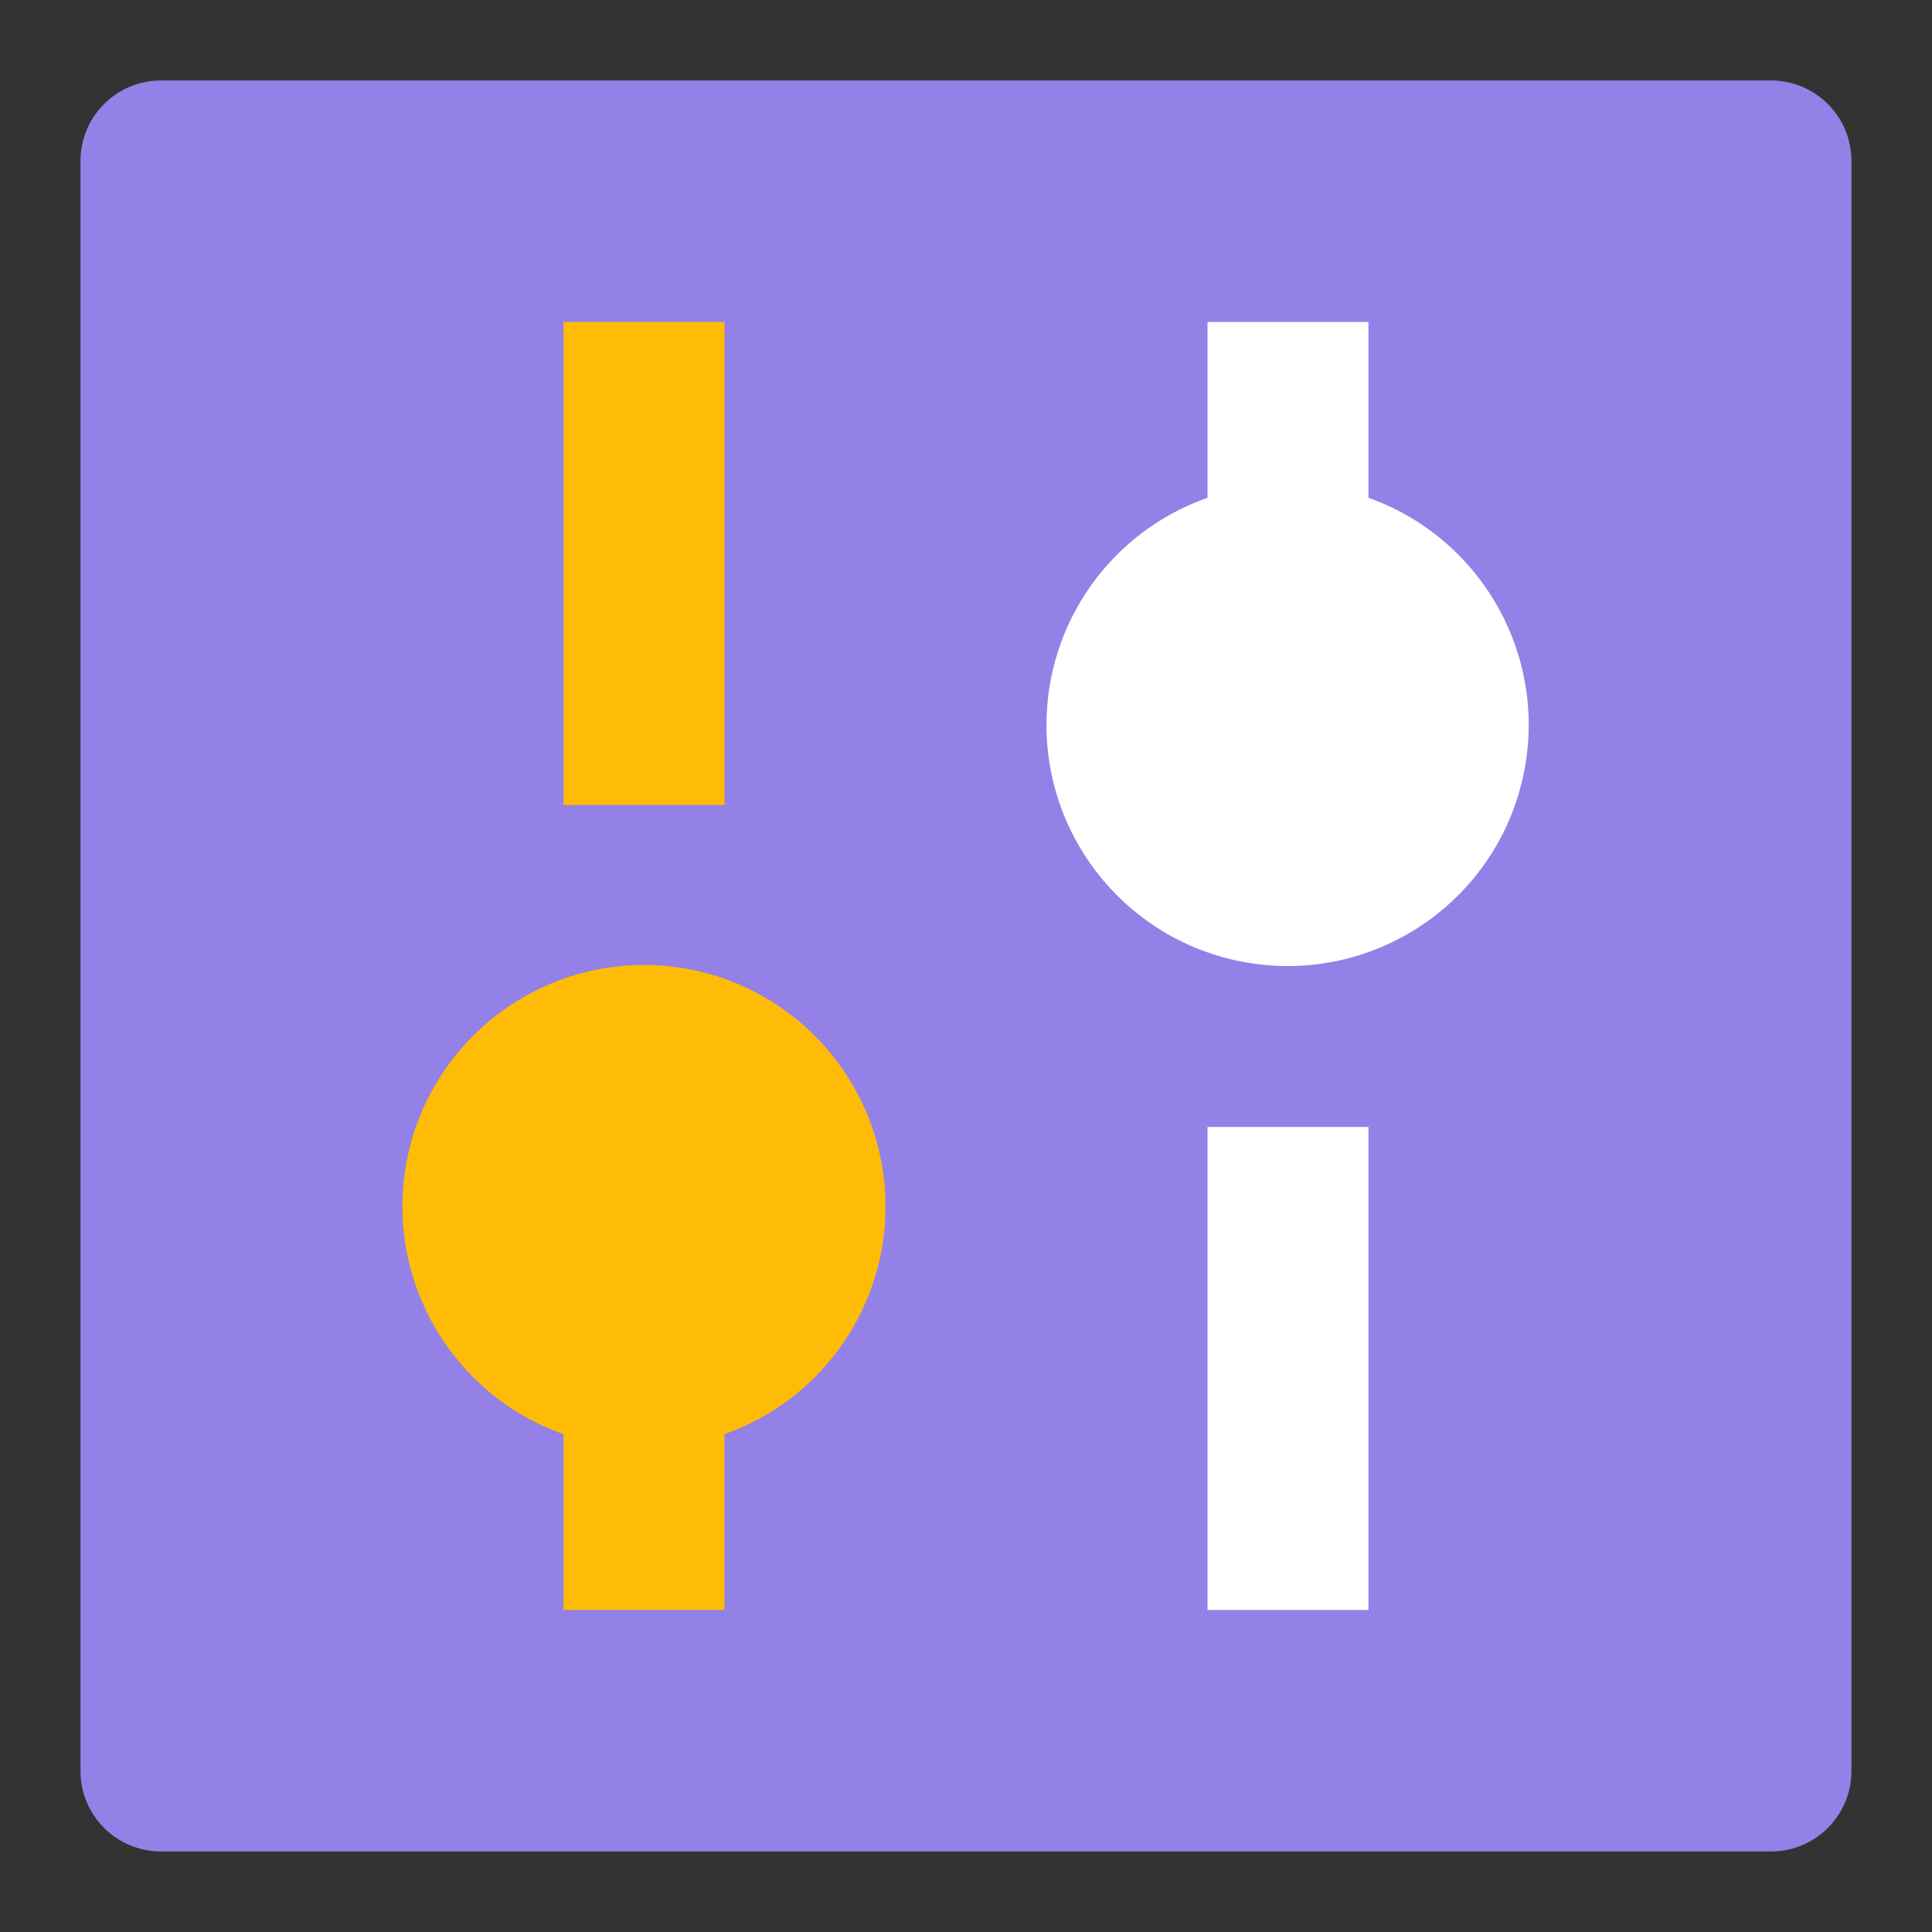
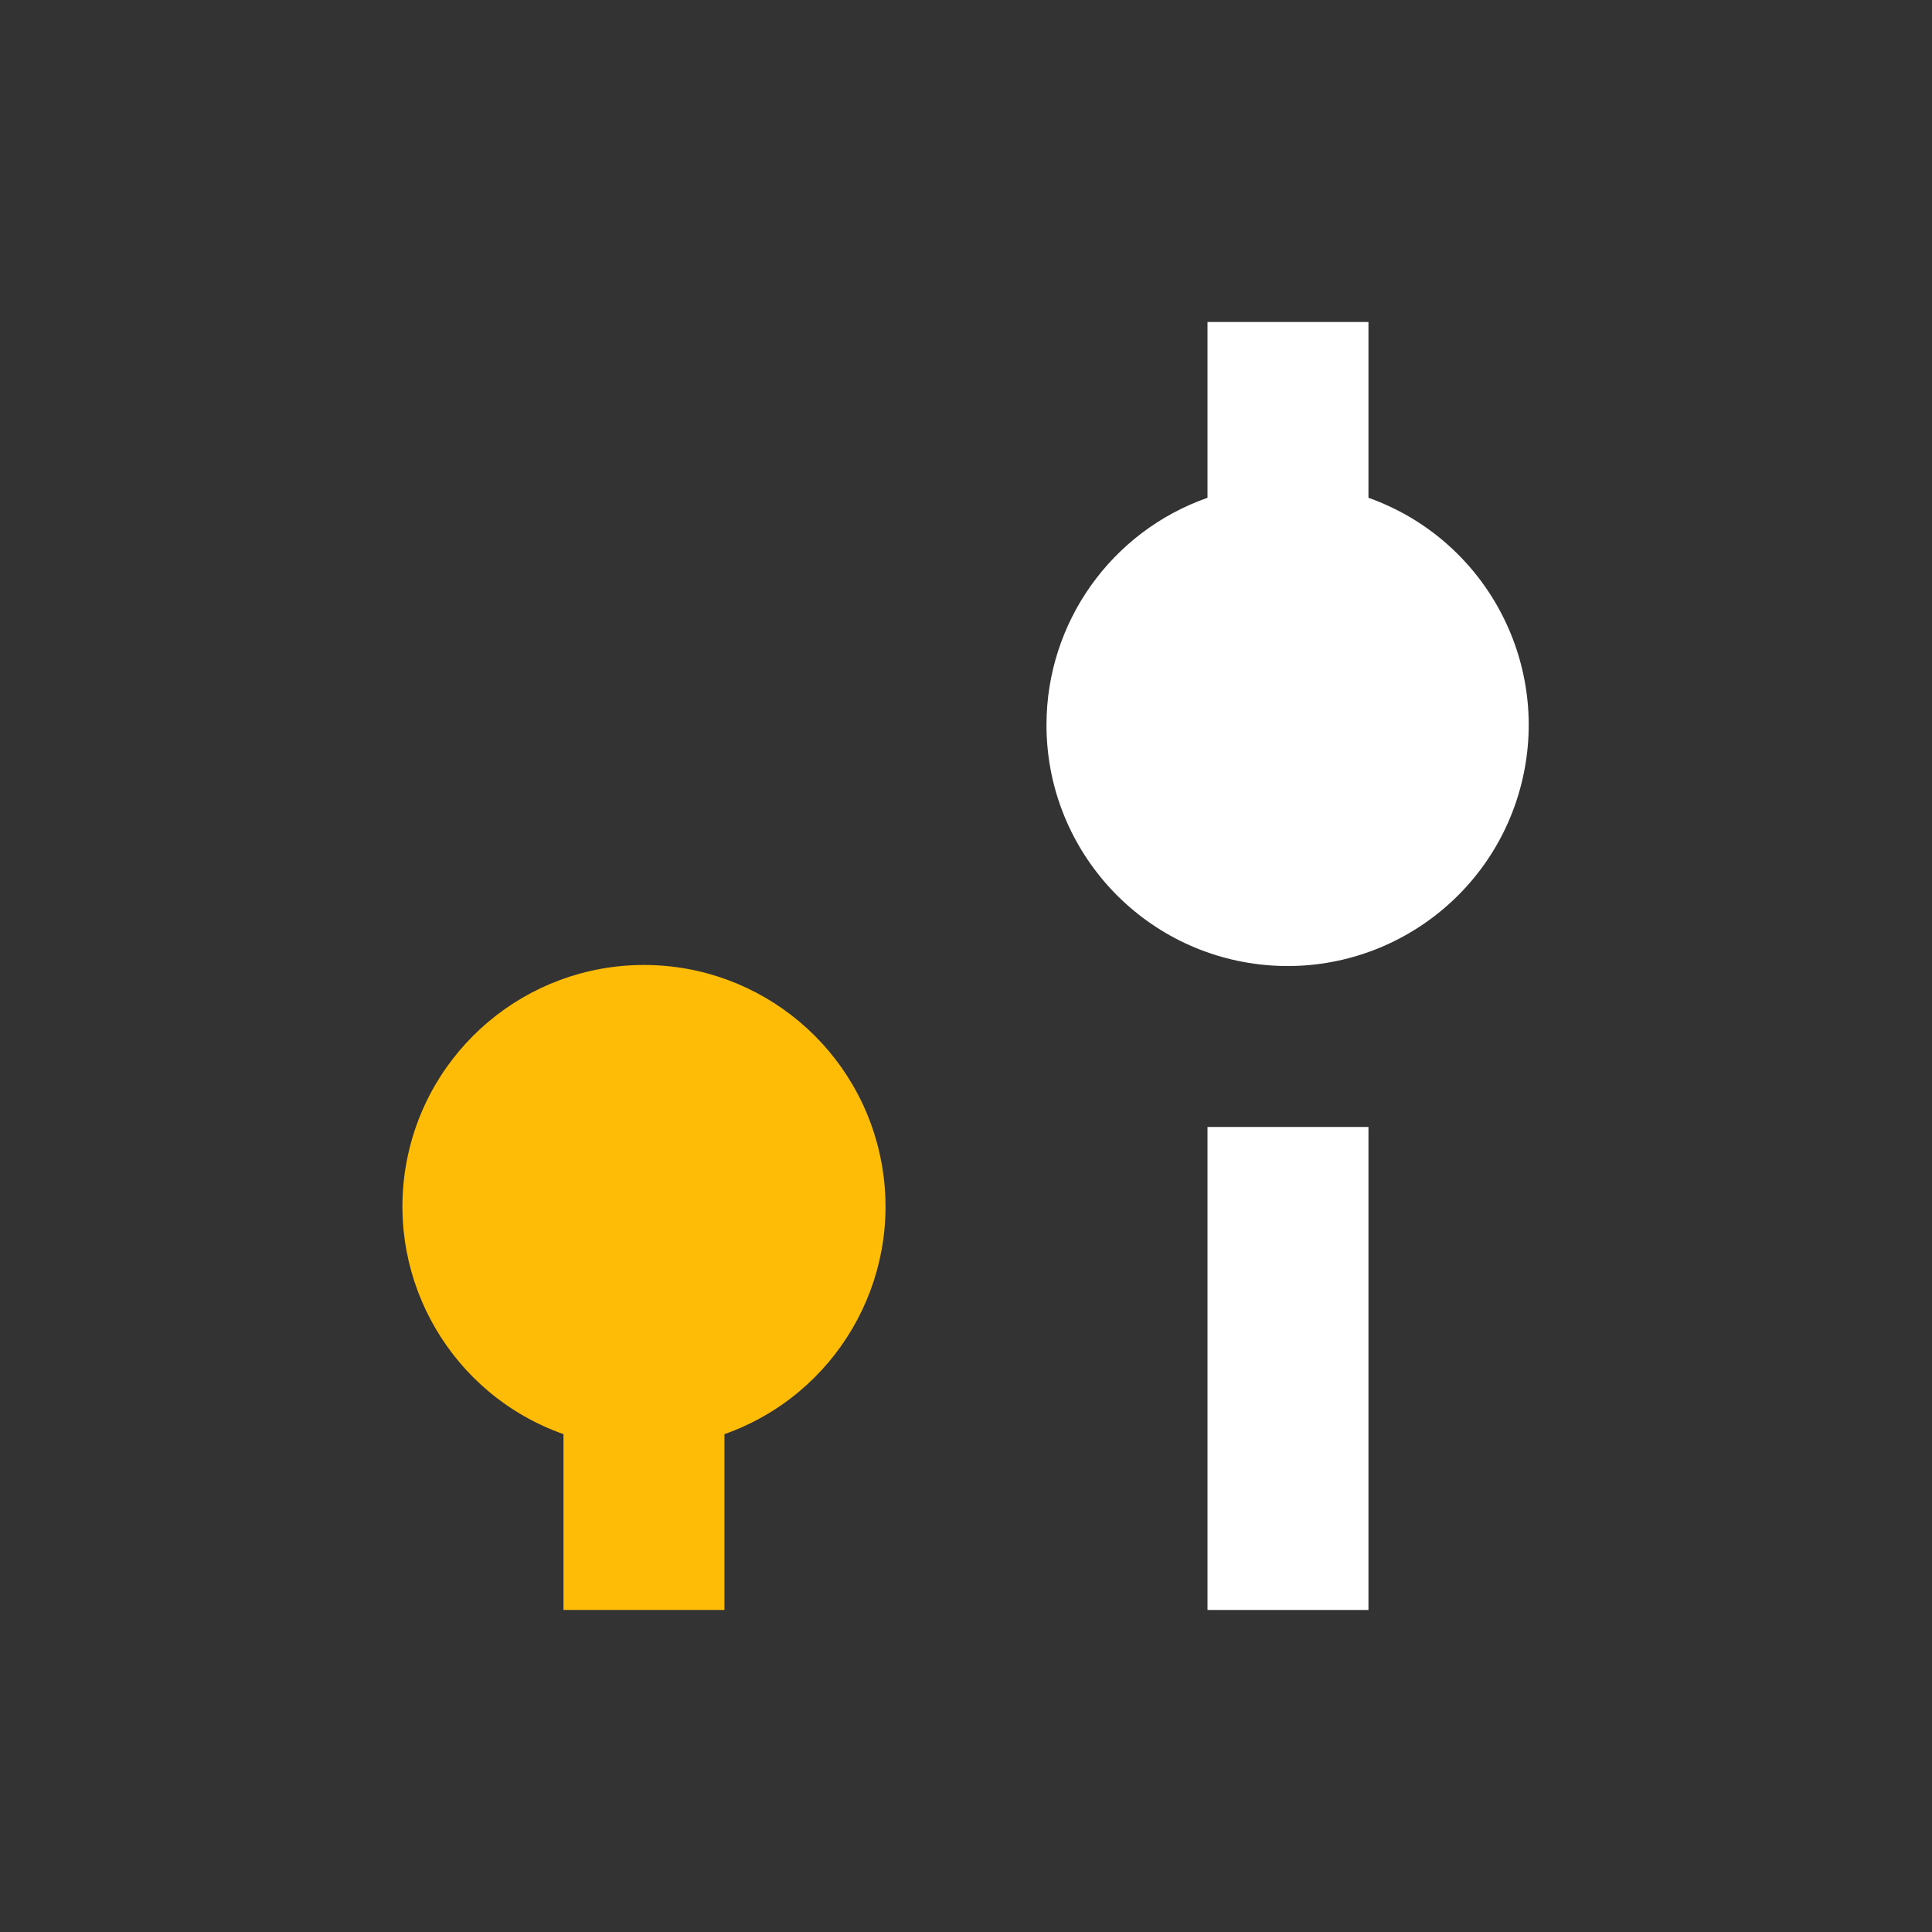
<svg xmlns="http://www.w3.org/2000/svg" width="32" height="32" viewBox="0 0 32 32">
  <rect x="0" y="0" width="32" height="32" fill="#333333" stroke="none" />
  <g fill="none" fill-rule="evenodd">
    <g>
      <g>
        <g>
          <g>
            <path d="M0 0H32V32H0z" transform="translate(-992 -1136) translate(0 900) translate(972 216) translate(20 20)" />
            <g fill-rule="nonzero">
-               <path fill="#9381E7" d="M29.333 28V1.333C29.333.597 28.736 0 28 0H1.333C.597 0 0 .597 0 1.333V28c0 .736.597 1.333 1.333 1.333H28c.736 0 1.333-.597 1.333-1.333z" transform="translate(-992 -1136) translate(0 900) translate(972 216) translate(20 20) translate(1.333 1.333)" />
-               <path fill="#FFBC07" d="M8 12L8 4 10.667 4 10.667 12z" transform="translate(-992 -1136) translate(0 900) translate(972 216) translate(20 20) translate(1.333 1.333)" />
              <path fill="#FFF" d="M16 10.667c.003-1.69 1.072-3.195 2.667-3.755V4h2.666v2.912c1.913.681 3.01 2.69 2.55 4.667-.46 1.978-2.332 3.295-4.349 3.062-2.017-.234-3.538-1.944-3.534-3.974z" transform="translate(-992 -1136) translate(0 900) translate(972 216) translate(20 20) translate(1.333 1.333)" />
              <path fill="#FFBC07" d="M8 25.333v-2.912c-1.837-.649-2.938-2.527-2.61-4.447.33-1.92 1.995-3.324 3.943-3.324s3.613 1.404 3.943 3.324c.33 1.92-.773 3.798-2.61 4.447v2.912H8z" transform="translate(-992 -1136) translate(0 900) translate(972 216) translate(20 20) translate(1.333 1.333)" />
              <path fill="#FFF" d="M18.667 25.333L18.667 17.333 21.333 17.333 21.333 25.333z" transform="translate(-992 -1136) translate(0 900) translate(972 216) translate(20 20) translate(1.333 1.333)" />
            </g>
          </g>
        </g>
      </g>
    </g>
  </g>
</svg>